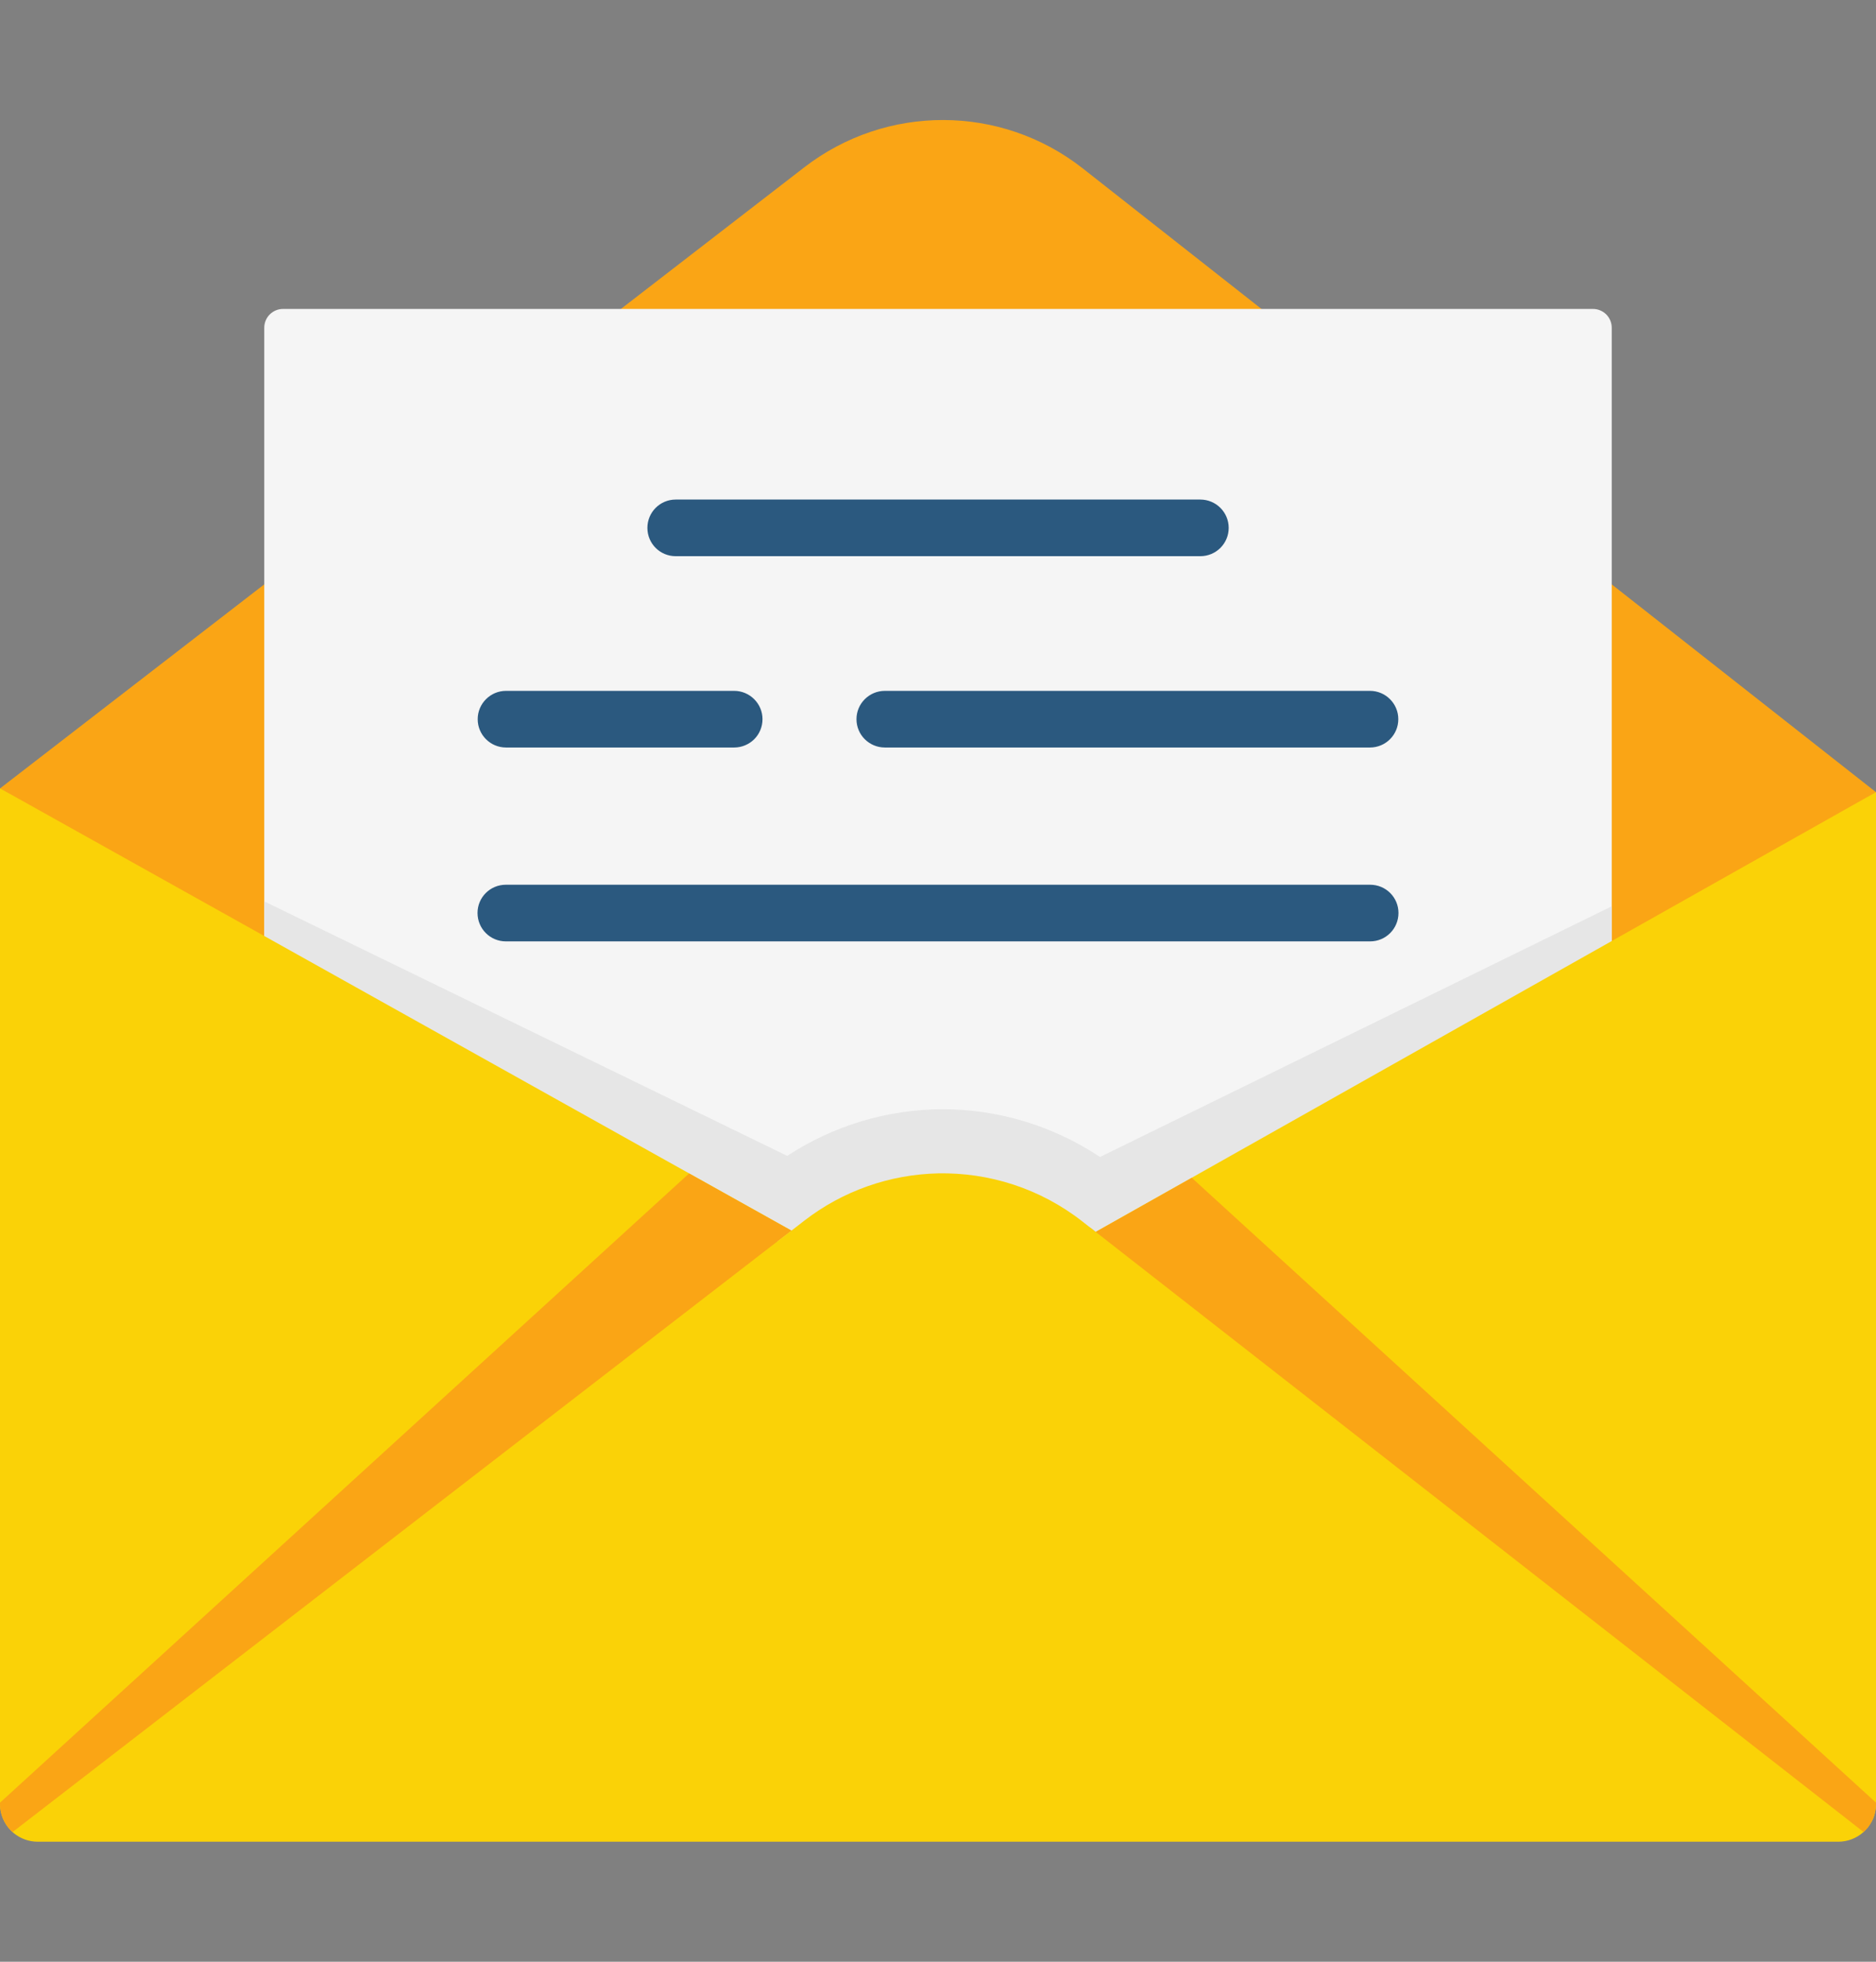
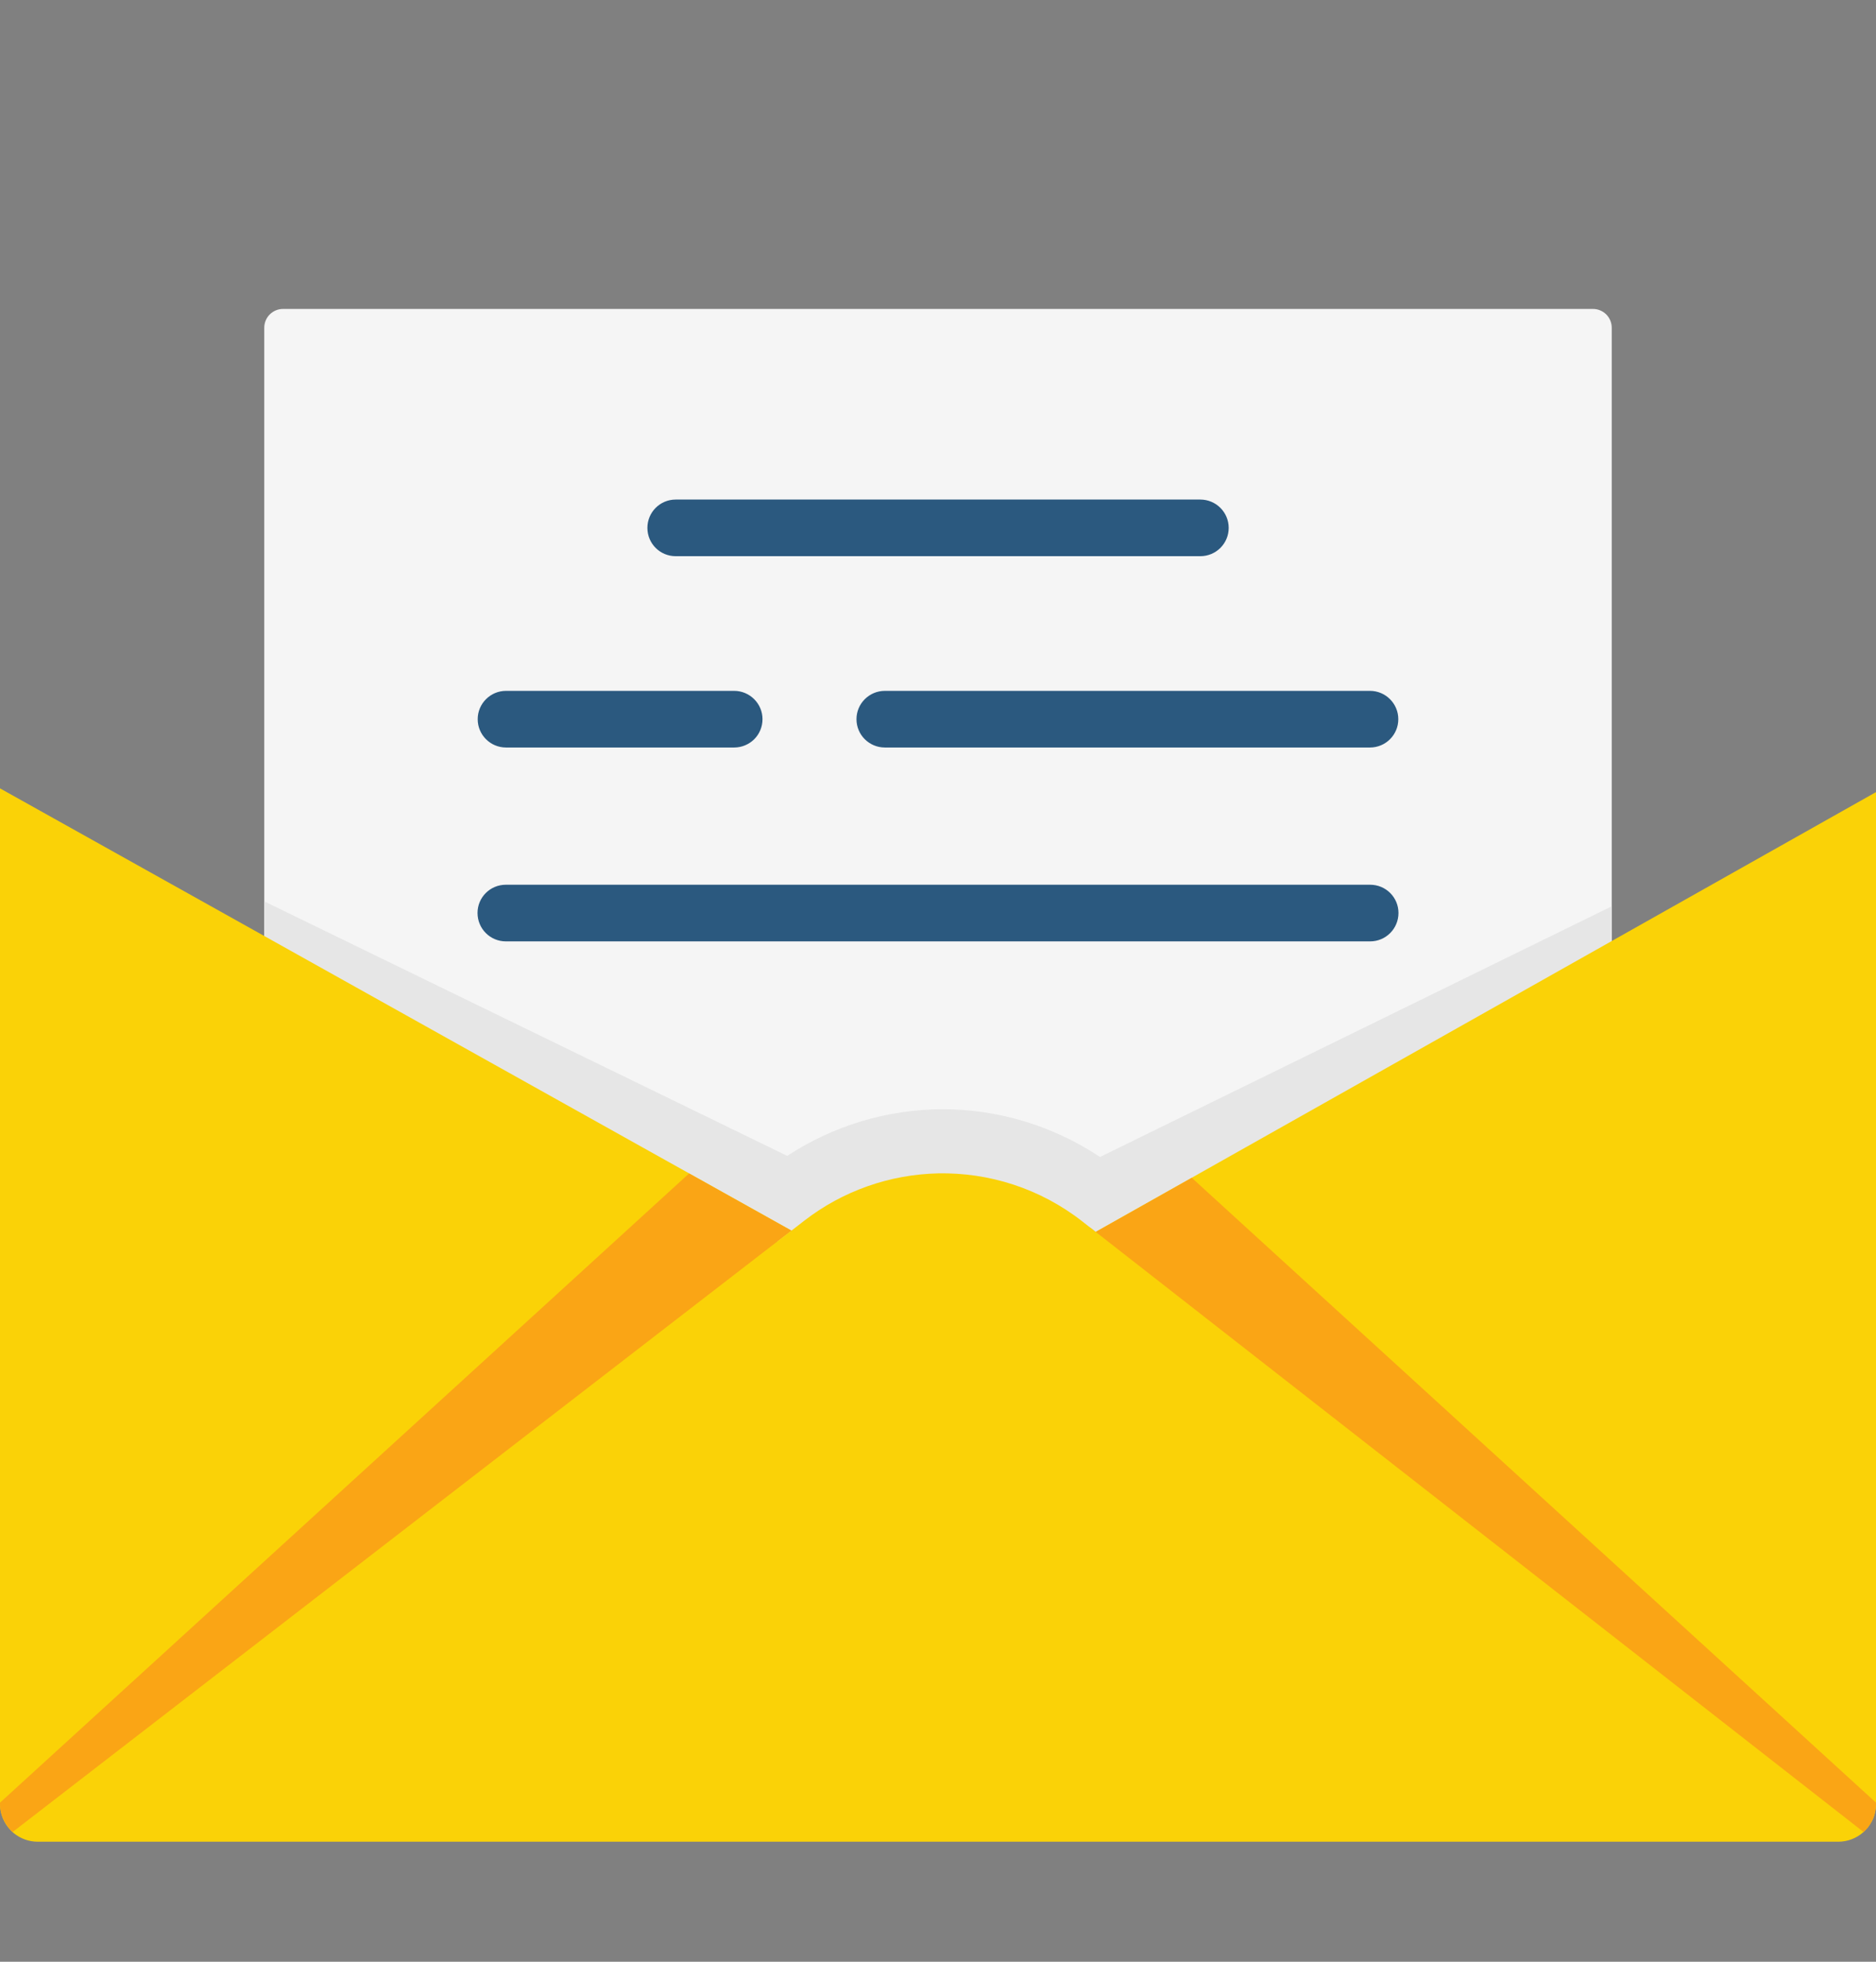
<svg xmlns="http://www.w3.org/2000/svg" width="22" height="23" viewBox="0 0 22 23" fill="none">
  <rect x="0" y="0" width="22" height="23" fill="#808080" stroke="none" />
  <g clip-path="url(#clip0_1679_2013)">
-     <path d="M3.541 11.417L1.52588e-05 9.244L9.433 1.961C10.395 1.219 11.736 1.223 12.692 1.97L22 9.288L18.459 11.476L3.541 11.417Z" fill="#FAA515" />
    <path d="M18.901 3.843V11.034L12.849 14.444L12.692 14.321C11.736 13.573 10.394 13.569 9.433 14.311L9.282 14.429L3.099 10.975V3.843C3.099 3.785 3.122 3.728 3.163 3.687C3.205 3.645 3.261 3.622 3.32 3.622H18.68C18.739 3.622 18.795 3.645 18.837 3.687C18.878 3.728 18.901 3.785 18.901 3.843Z" fill="#F5F5F5" />
    <path d="M14.076 6.521H7.924C7.74 6.521 7.592 6.373 7.592 6.189C7.592 6.006 7.74 5.857 7.924 5.857H14.076C14.26 5.857 14.409 6.006 14.409 6.189C14.409 6.373 14.26 6.521 14.076 6.521ZM16.068 11.037H5.932C5.748 11.037 5.6 10.888 5.6 10.704C5.6 10.521 5.748 10.373 5.932 10.373H16.068C16.252 10.373 16.4 10.521 16.4 10.704C16.4 10.888 16.252 11.037 16.068 11.037ZM8.61 8.764H5.934C5.751 8.764 5.602 8.616 5.602 8.432C5.602 8.249 5.751 8.1 5.934 8.1H8.61C8.698 8.1 8.782 8.135 8.845 8.198C8.907 8.26 8.942 8.344 8.942 8.432C8.942 8.52 8.907 8.605 8.845 8.667C8.782 8.729 8.698 8.764 8.61 8.764ZM16.066 8.764H10.377C10.193 8.764 10.044 8.616 10.044 8.432C10.044 8.249 10.193 8.1 10.377 8.1H16.066C16.249 8.1 16.398 8.249 16.398 8.432C16.398 8.616 16.249 8.764 16.066 8.764Z" fill="#2B597F" />
    <path d="M18.901 10.626V11.255L12.849 14.665L12.692 14.542C11.736 13.795 10.394 13.791 9.433 14.533L9.282 14.65L3.099 11.196V10.568L9.232 13.552C9.772 13.198 10.41 13.005 11.057 13.005C11.711 13.005 12.357 13.203 12.9 13.565L18.901 10.626Z" fill="#E6E6E6" />
    <path d="M22 9.287V21.151C22 21.184 21.996 21.218 21.988 21.251C21.987 21.257 21.986 21.263 21.984 21.268C21.982 21.276 21.98 21.284 21.977 21.292C21.974 21.299 21.972 21.305 21.97 21.312C21.968 21.316 21.966 21.32 21.965 21.324C21.96 21.334 21.956 21.344 21.95 21.354C21.95 21.356 21.949 21.358 21.947 21.36C21.936 21.38 21.923 21.4 21.909 21.419C21.907 21.422 21.904 21.426 21.901 21.43C21.9 21.431 21.899 21.432 21.897 21.433C21.89 21.442 21.883 21.45 21.875 21.458C21.869 21.465 21.861 21.472 21.854 21.479L21.854 21.479L16.287 17.918L13.014 14.572L12.849 14.443L13.976 13.808L18.901 11.033L22 9.287ZM9.282 14.428L9.115 14.556L5.777 17.918L0.147 21.48C0.139 21.473 0.132 21.466 0.125 21.458C0.045 21.376 -0 21.265 6.56973e-07 21.151V9.243L3.099 10.974L7.531 13.45L8.081 13.757L9.282 14.428Z" fill="#FAD207" />
-     <path d="M9.282 14.429L9.115 14.557L5.777 17.919L0.147 21.481C0.139 21.474 0.132 21.467 0.125 21.459C0.045 21.377 -0 21.266 6.56973e-07 21.151V21.135L8.081 13.758L9.282 14.429ZM22 21.135V21.151C22 21.185 21.996 21.219 21.988 21.252C21.987 21.258 21.986 21.264 21.984 21.269C21.982 21.277 21.98 21.285 21.977 21.293C21.974 21.3 21.972 21.306 21.97 21.313C21.968 21.317 21.966 21.321 21.965 21.325C21.96 21.335 21.956 21.345 21.95 21.355C21.95 21.357 21.949 21.359 21.947 21.36C21.936 21.381 21.923 21.401 21.909 21.42C21.907 21.423 21.904 21.427 21.901 21.43C21.9 21.432 21.899 21.433 21.897 21.434C21.89 21.443 21.883 21.451 21.875 21.459C21.869 21.466 21.861 21.473 21.854 21.48L21.854 21.48L21.853 21.481L16.223 17.919L12.885 14.557L12.718 14.429L12.784 14.393L12.849 14.444L13.976 13.809L22 21.135Z" fill="#FAA515" />
+     <path d="M9.282 14.429L9.115 14.557L5.777 17.919L0.147 21.481C0.045 21.377 -0 21.266 6.56973e-07 21.151V21.135L8.081 13.758L9.282 14.429ZM22 21.135V21.151C22 21.185 21.996 21.219 21.988 21.252C21.987 21.258 21.986 21.264 21.984 21.269C21.982 21.277 21.98 21.285 21.977 21.293C21.974 21.3 21.972 21.306 21.97 21.313C21.968 21.317 21.966 21.321 21.965 21.325C21.96 21.335 21.956 21.345 21.95 21.355C21.95 21.357 21.949 21.359 21.947 21.36C21.936 21.381 21.923 21.401 21.909 21.42C21.907 21.423 21.904 21.427 21.901 21.43C21.9 21.432 21.899 21.433 21.897 21.434C21.89 21.443 21.883 21.451 21.875 21.459C21.869 21.466 21.861 21.473 21.854 21.48L21.854 21.48L21.853 21.481L16.223 17.919L12.885 14.557L12.718 14.429L12.784 14.393L12.849 14.444L13.976 13.809L22 21.135Z" fill="#FAA515" />
    <path d="M21.854 21.479L21.853 21.48C21.772 21.553 21.666 21.593 21.557 21.593H0.443C0.336 21.593 0.238 21.555 0.161 21.492C0.156 21.488 0.151 21.484 0.147 21.48L5.334 17.475L9.115 14.556L9.282 14.428L9.433 14.311C9.883 13.963 10.432 13.77 11 13.757C11.596 13.745 12.196 13.932 12.692 14.32L12.784 14.392L12.849 14.443L13.014 14.572L16.73 17.475L21.854 21.479Z" fill="#FAD207" />
  </g>
  <defs>
    <clipPath id="clip0_1679_2013">
      <rect width="22" height="22" fill="white" transform="translate(0 0.5)" />
    </clipPath>
  </defs>
</svg>